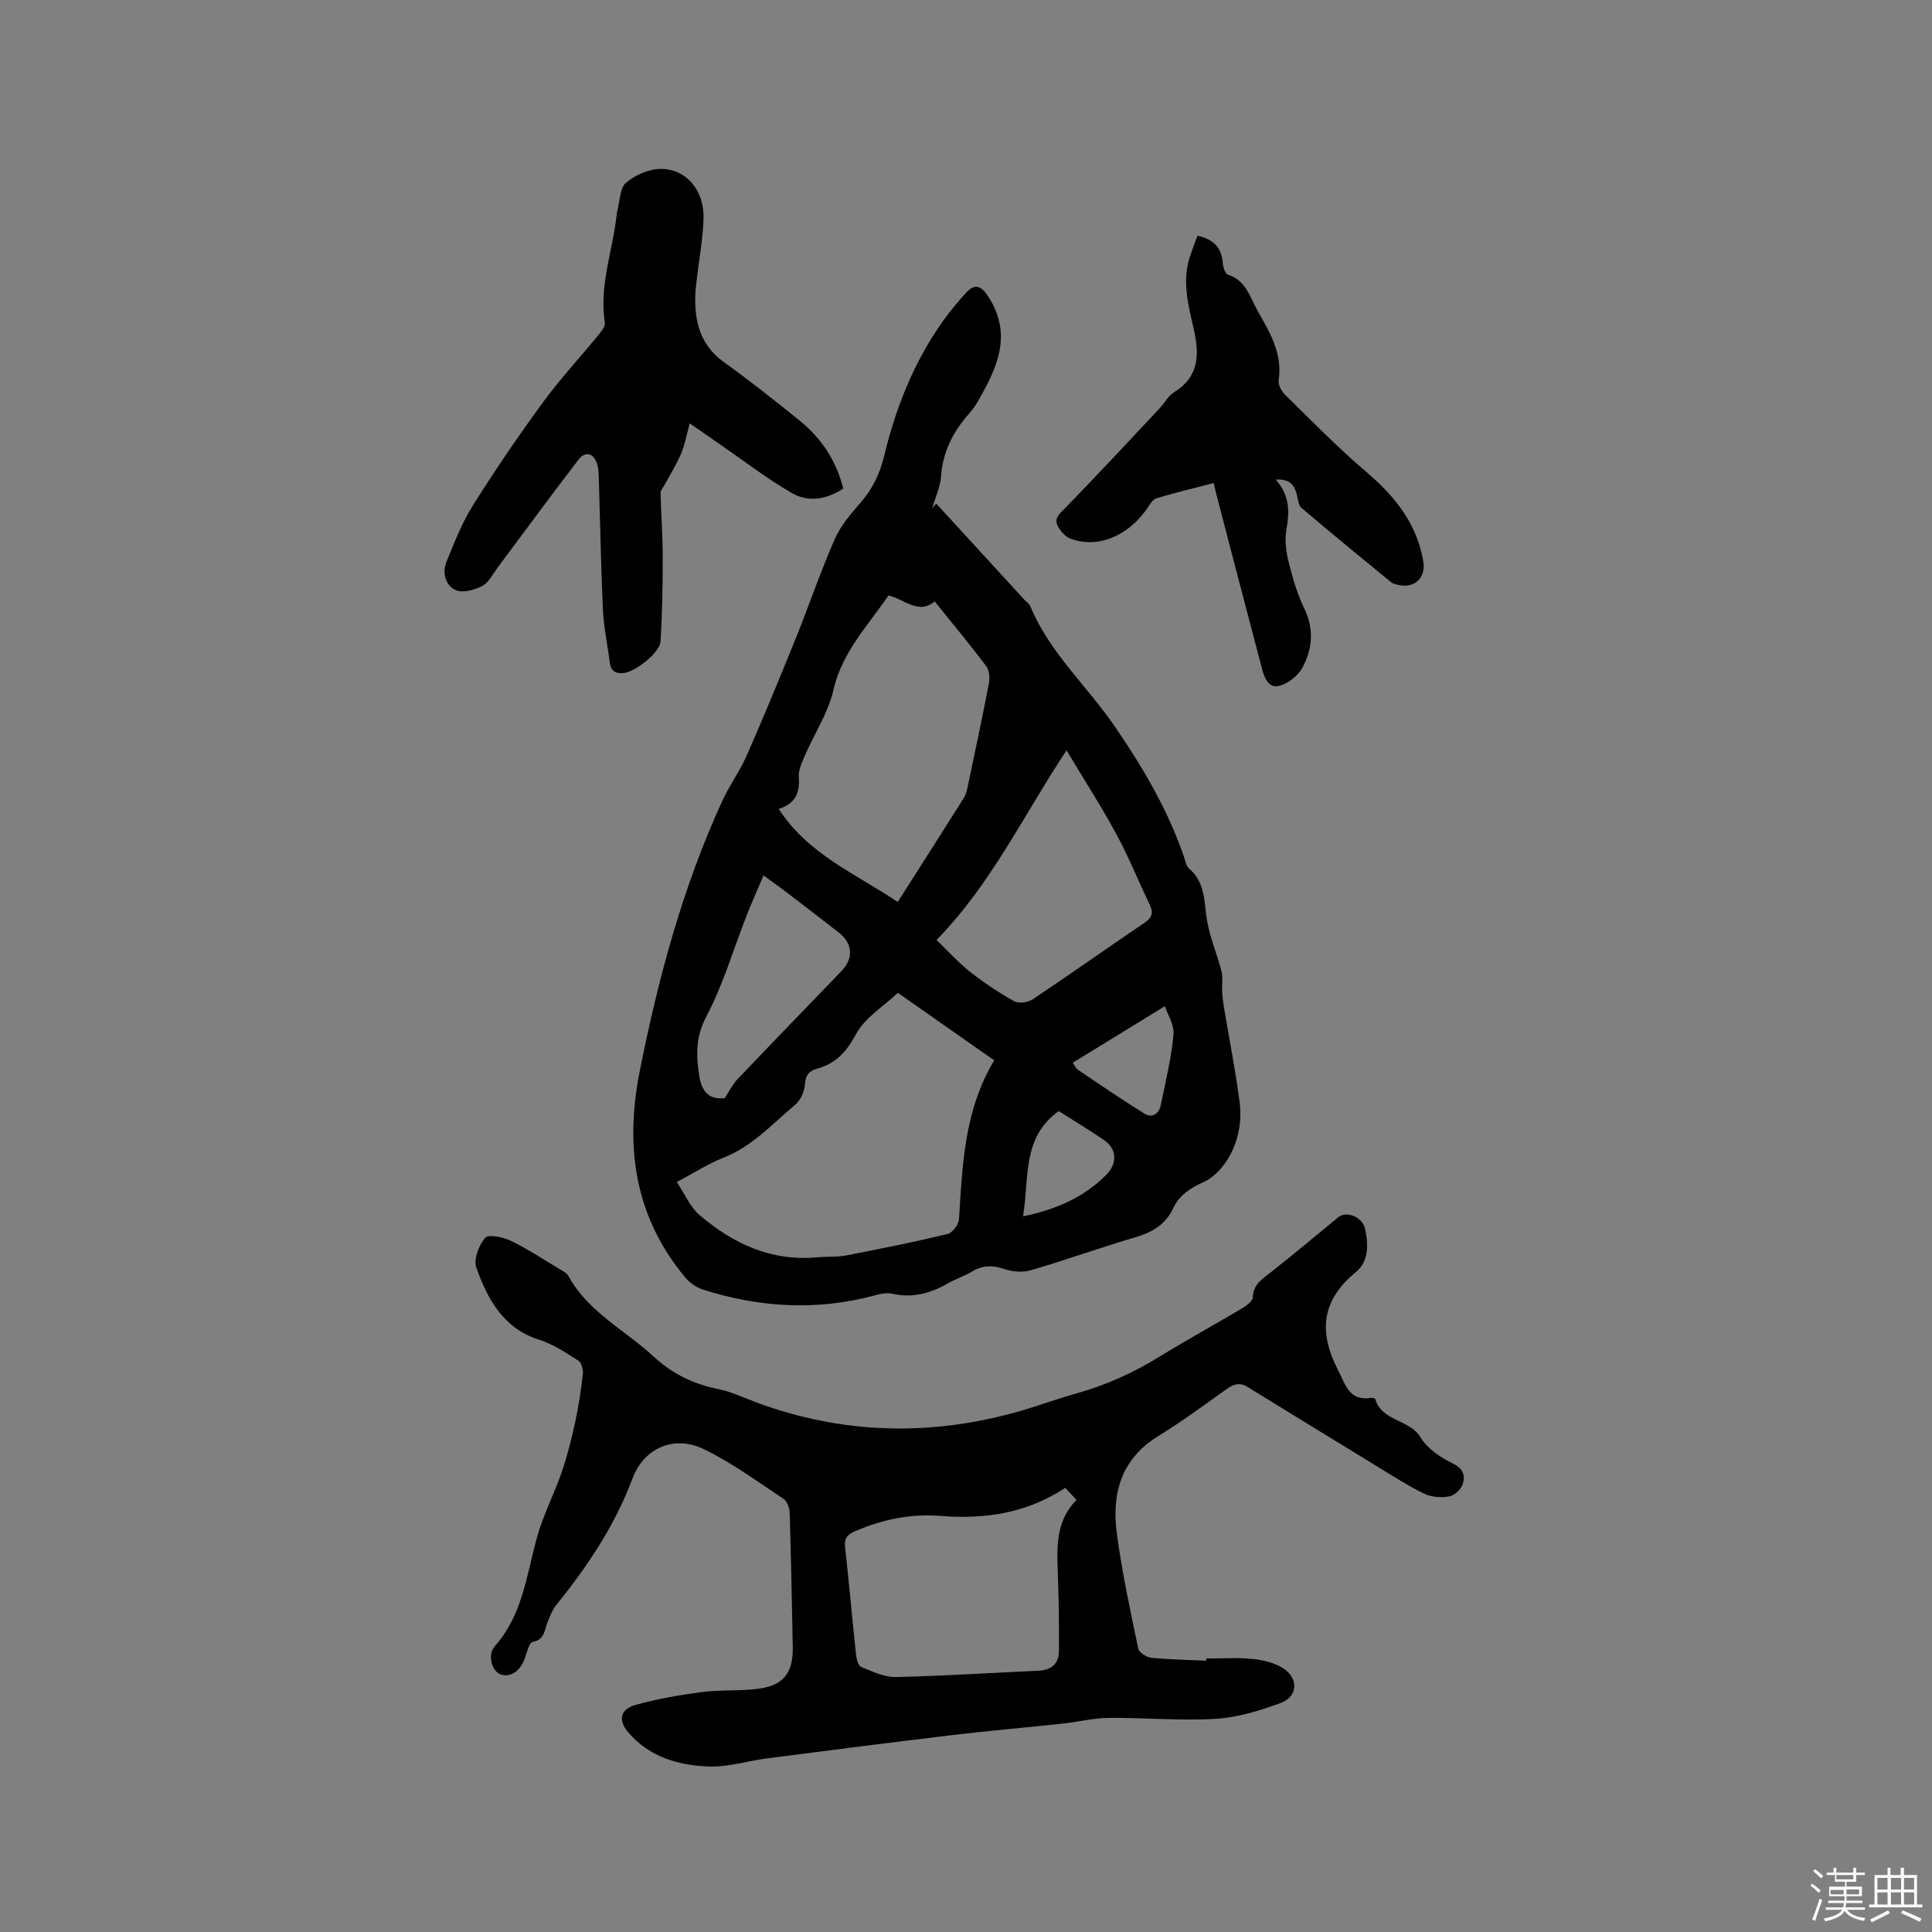
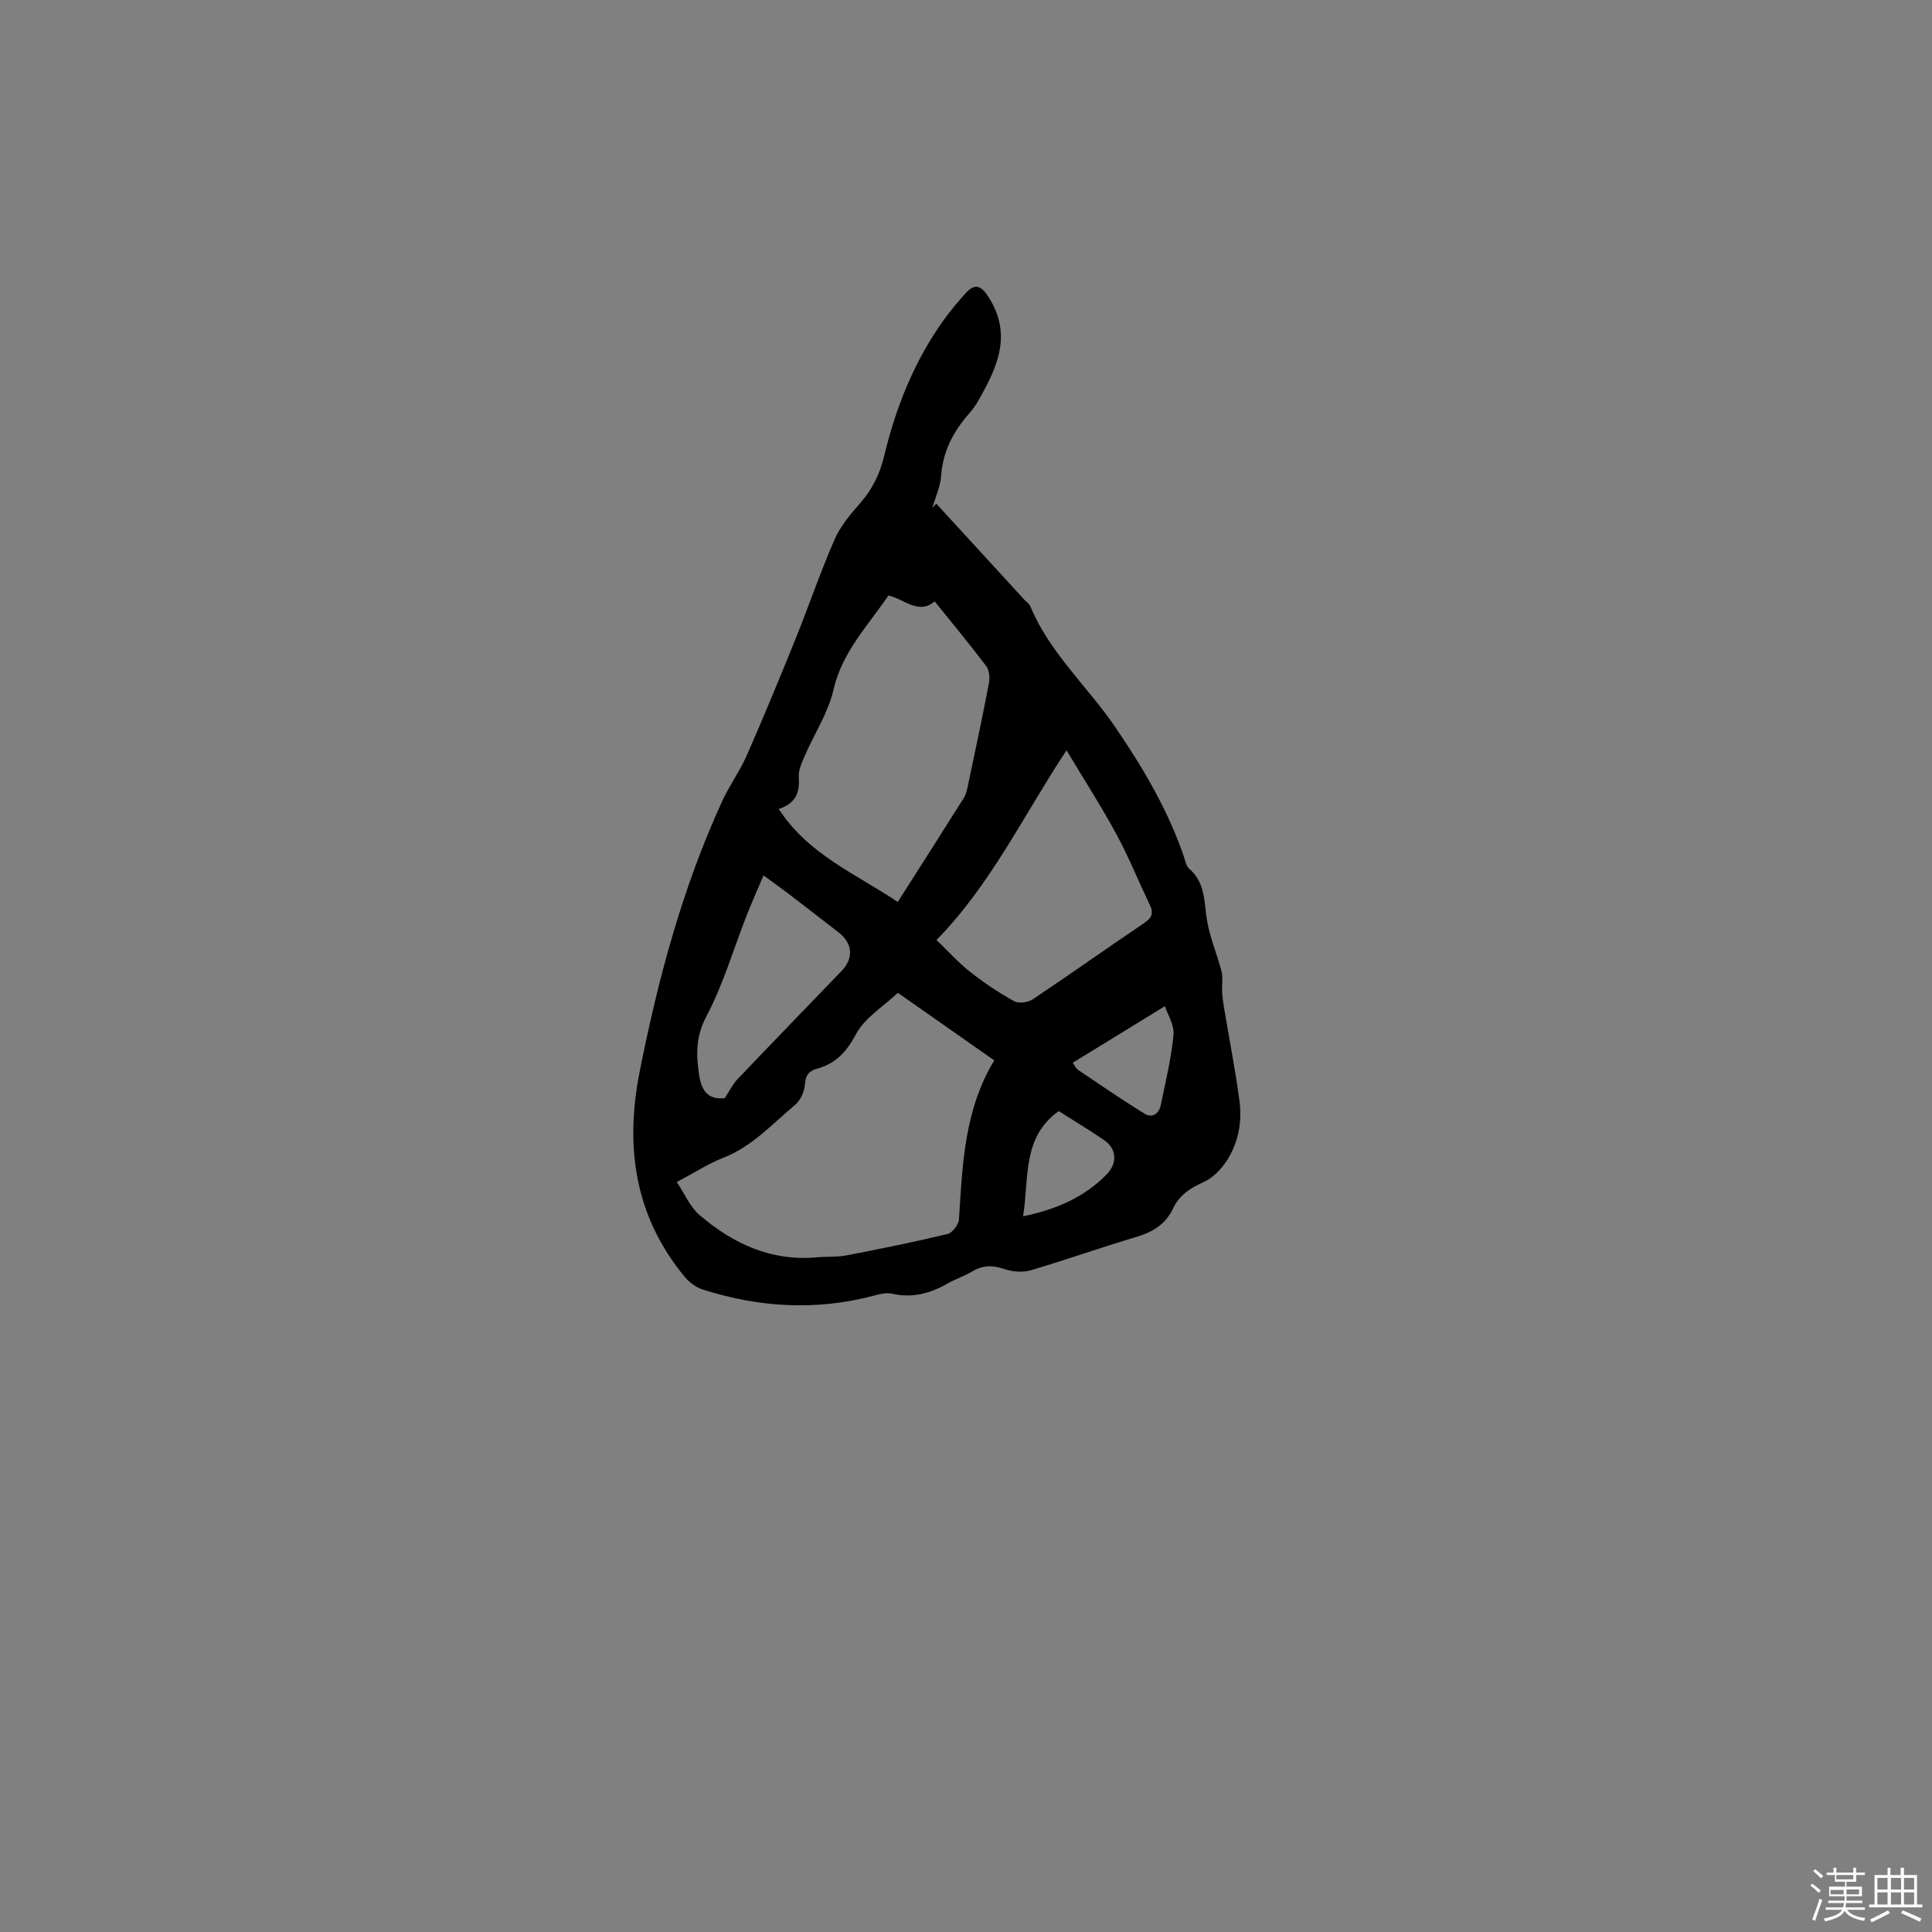
<svg xmlns="http://www.w3.org/2000/svg" enable-background="new 0 0 400 400" viewBox="0 0 400 400">
  <rect x="0" y="0" width="400" height="400" fill="#808080" stroke="none" />
  <path d="m374.8 390.4.4-.4c.7.5 1.3 1 1.8 1.4l-.5.5c-.5-.6-1.1-1.1-1.7-1.5zm1 7.3-.6-.3c.5-1.4 1.1-2.8 1.5-4.3.2.1.4.2.6.3-.5 1.3-1 2.8-1.5 4.3zm-.4-10.3.4-.4c.4.3 1 .8 1.7 1.4l-.5.5c-.4-.5-1-1-1.6-1.5zm2.5.3h1.7v-1h.6v1h3.5v-1h.6v1h1.8v.5h-1.8v1.4h-2v1h3.2v2h-3.2v.9h3.3v.5h-3.4c0 .3-.1.6-.1.9h4v.5h-3.7c.7.9 1.9 1.5 3.8 1.7-.1.2-.2.4-.3.6-2.1-.4-3.5-1.1-4-2.1-.4 1-1.8 1.7-4 2.2-.1-.2-.2-.4-.3-.6 2.1-.4 3.4-1 3.8-1.8h-3.4v-.5h3.6c.1-.3.1-.6.2-.9h-3.3v-.5h3.4c0-.3 0-.6 0-.9h-3.2v-2h3.3v-1h-2.1v-1.4h-1.7v-.5zm1.1 3.5v1h2.7c0-.3 0-.4 0-.4 0-.1 0-.2 0-.2 0-.1 0-.2 0-.3h-2.7zm1.2-3v.9h3.5v-.9zm4.7 3h-2.6v.6.4h2.6z" fill="#fbfafc" />
  <path d="m393.6 386.7h.6v1.5h2.7v6.1h1.1v.6h-11v-.6h1.1v-6.1h2.7v-1.5h.6v1.5h2.1v-1.5zm-2.7 8.8.4.6c-1.2.6-2.5 1.3-3.8 1.9-.1-.2-.2-.4-.3-.6 1.2-.6 2.5-1.2 3.7-1.9zm-2.2-6.7v2.4h2.1v-2.4zm0 3v2.5h2.1v-2.5zm2.8-3v2.4h2.1v-2.4zm0 3v2.5h2.1v-2.5zm6 6.1c-1.4-.7-2.7-1.3-3.9-1.8l.3-.6c1.5.6 2.7 1.2 3.9 1.7zm-1.2-9.1h-2.1v2.4h2.1zm-2.1 3v2.5h2.1v-2.5z" fill="#fbfafc" />
  <g fill="#010000">
    <path d="m193.84 104.27c6.08 6.63 12.15 13.25 18.23 19.88.43.47 1.04.86 1.26 1.4 3.97 9.59 11.77 16.51 17.49 24.87 5.78 8.45 10.92 17.13 14.26 26.84.31.9.48 2.04 1.12 2.59 3.39 2.88 3.06 6.87 3.7 10.7.6 3.6 2.1 7.03 3.01 10.59.33 1.28.04 2.71.11 4.07.06 1.13.21 2.26.39 3.37 1.08 6.46 2.35 12.89 3.21 19.37.59 4.4-.26 8.76-2.72 12.49-1.16 1.75-2.88 3.49-4.75 4.32-2.75 1.22-4.98 2.69-6.27 5.42-1.55 3.31-4.25 4.92-7.69 5.94-7.3 2.16-14.48 4.73-21.78 6.88-1.68.49-3.8.31-5.48-.26-2.39-.81-4.43-.83-6.61.48-1.62.98-3.48 1.57-5.13 2.52-3.61 2.07-7.34 3.06-11.53 2.1-1.15-.26-2.52.07-3.72.4-11.93 3.19-23.73 2.46-35.39-1.24-1.4-.44-2.82-1.47-3.76-2.61-10.39-12.54-12.44-26.93-9.36-42.49 3.82-19.27 8.88-38.15 17.11-56.07 1.5-3.26 3.66-6.21 5.1-9.49 3.48-7.94 6.79-15.95 10.04-23.99 2.77-6.87 5.16-13.9 8.12-20.68 1.2-2.74 3.26-5.19 5.27-7.48 2.53-2.87 4.1-6.09 4.98-9.76 2.42-10.07 6.19-19.57 12.25-28.05 1.41-1.98 2.98-3.85 4.61-5.66 1.94-2.15 3.24-1.62 4.8.84 5.01 7.9 1.63 14.77-2.3 21.63-.52.91-1.18 1.77-1.88 2.56-3.2 3.68-5.33 7.75-5.68 12.77-.16 2.25-1.19 4.44-1.83 6.65.3-.31.56-.61.82-.9zm-53.72 140.46c1.67 2.49 2.75 5.15 4.7 6.82 6.94 5.95 14.85 9.63 24.33 8.76 2-.18 4.06-.01 6.01-.38 7.03-1.35 14.05-2.77 21.01-4.44 1.01-.24 2.31-1.95 2.38-3.05.71-11.3 1.09-22.63 7.3-32.9-6.63-4.65-13.12-9.19-19.96-13.99-3.01 2.85-6.87 5.18-8.69 8.6-1.97 3.7-4.21 6.06-8.08 7.13-1.56.43-2.33 1.25-2.45 3.12-.1 1.5-.89 3.37-2.01 4.31-4.74 3.96-8.92 8.66-14.92 11-3.05 1.19-5.83 3.01-9.62 5.02zm45.75-57.99c4.82-7.57 9.26-14.51 13.65-21.49.44-.69.66-1.56.83-2.38 1.5-7.14 3.03-14.28 4.4-21.44.21-1.11.08-2.66-.55-3.5-3.36-4.46-6.94-8.76-10.68-13.42-3.34 2.84-6.23-.45-9.58-1.22-4.29 6.31-9.6 11.72-11.4 19.59-1.07 4.71-3.93 9-5.89 13.53-.62 1.43-1.37 3.03-1.27 4.49.22 3.12-.54 5.4-4.15 6.59 6.1 9.4 15.85 13.37 24.64 19.25zm34.94-31.4c-9.03 13.68-15.72 27.87-26.92 39.27 2.5 2.4 4.56 4.72 6.97 6.61 2.86 2.25 5.92 4.3 9.1 6.07.95.53 2.89.26 3.87-.4 7.75-5.18 15.35-10.58 23.08-15.8 1.52-1.03 1.97-1.98 1.19-3.63-2.35-4.95-4.42-10.05-7.02-14.86-3.12-5.74-6.67-11.25-10.27-17.26zm-70.75 72.02c1.03-1.57 1.63-2.87 2.57-3.86 7.16-7.52 14.39-14.97 21.59-22.45 2.57-2.67 2.33-5.74-.61-8.02-3.51-2.73-7.04-5.45-10.57-8.15-1.56-1.19-3.16-2.31-4.96-3.63-1.28 3.02-2.45 5.62-3.49 8.27-2.74 6.99-4.85 14.3-8.33 20.89-2.26 4.28-2.16 8.02-1.48 12.36.56 3.55 2.25 4.91 5.28 4.59zm91.12-19.04c-6.74 4.14-12.86 7.9-19.08 11.71.37.51.63 1.16 1.12 1.49 4.56 3.07 9.09 6.19 13.77 9.07 1.53.94 2.96.03 3.32-1.74 1-4.85 2.19-9.69 2.65-14.6.19-2.09-1.27-4.34-1.78-5.93zm-29.36 43.51c7.19-1.51 12.67-4.06 17.16-8.53 2.42-2.41 2.31-5.41-.43-7.28-3.1-2.12-6.33-4.06-9.35-5.98-7.61 5.44-6.1 13.68-7.38 21.79z" />
-     <path d="m249.75 343.38c3.18 0 6.37-.23 9.52.08 2.14.21 4.47.75 6.27 1.86 3.37 2.07 3.23 5.93-.38 7.26-4.32 1.59-8.91 3.01-13.45 3.28-7.36.44-14.79-.25-22.19-.19-3.14.03-6.27.83-9.42 1.17-7.67.83-15.36 1.49-23.02 2.4-12.71 1.52-25.4 3.15-38.1 4.79-4.1.53-8.19 1.85-12.25 1.7-6.28-.23-12.34-1.97-16.66-7.07-2.17-2.57-1.65-4.8 1.53-5.68 4.44-1.23 9.02-2.04 13.6-2.64 3.76-.5 7.63-.22 11.4-.65 5.55-.63 7.63-3.17 7.53-8.7-.17-9.22-.35-18.44-.63-27.66-.03-1.03-.49-2.48-1.24-2.98-5.44-3.61-10.76-7.54-16.61-10.35-6.08-2.91-12.31-.27-14.72 6.15-3.67 9.79-9.35 18.2-15.82 26.23-.77.96-1.21 2.21-1.71 3.36-.71 1.62-.5 3.71-3.12 4.21-.76.15-1.21 2.29-1.68 3.56-.94 2.54-3.08 3.91-5.02 3.13-1.75-.7-2.72-4.04-1.12-5.83 5.67-6.39 6.54-14.48 8.63-22.22 1.28-4.74 3.62-9.19 5.23-13.86 1.15-3.34 2-6.81 2.76-10.27.71-3.28 1.22-6.62 1.6-9.96.1-.91-.28-2.37-.94-2.79-2.57-1.64-5.2-3.41-8.06-4.31-7.48-2.36-10.7-8.38-13.05-14.91-.62-1.71.49-4.66 1.8-6.2.67-.79 3.74-.17 5.35.61 3.52 1.7 6.8 3.89 10.16 5.91.63.38 1.4.76 1.73 1.35 4.08 7.49 11.7 11.19 17.64 16.69 3.84 3.55 8.23 5.72 13.37 6.74 2.77.55 5.4 1.83 8.07 2.82 17.76 6.53 35.74 6.98 53.9 1.89 4.07-1.14 8.05-2.64 12.12-3.78 6.17-1.72 11.9-4.3 17.35-7.67 5.59-3.45 11.36-6.59 17-9.95.93-.55 2.24-1.52 2.27-2.33.09-2.69 1.94-3.75 3.69-5.13 4.71-3.74 9.35-7.57 13.97-11.41 1.67-1.39 5.03-.14 5.59 2.45.68 3.17.75 6.72-1.91 8.89-7.14 5.83-7.79 12.39-3.71 20.28 1.59 3.07 2.28 6.46 6.81 5.77.29-.04.85.05.89.19 1.33 4.72 7.08 4.15 9.41 8.01 1.4 2.33 4.15 4.15 6.69 5.39 2.2 1.07 2.55 2.56 2.03 4.24-.34 1.08-1.7 2.37-2.79 2.56-1.66.3-3.69.17-5.19-.56-3.4-1.64-6.59-3.72-9.82-5.69-8.94-5.45-17.86-10.94-26.78-16.42-1.57-.97-2.85-.6-4.31.45-4.65 3.33-9.27 6.73-14.14 9.72-7.8 4.79-9.69 12.05-8.58 20.31 1.07 7.96 2.78 15.84 4.42 23.71.17.81 1.7 1.79 2.68 1.89 3.79.38 7.61.44 11.42.61-.02-.16-.01-.31-.01-.45zm-29.2-35.33c-8.09 5.31-16.69 6.53-25.84 5.8-6.08-.49-12 .72-17.66 3.17-1.6.69-2.29 1.43-2.09 3.26.83 7.48 1.49 14.97 2.29 22.46.09.86.48 2.16 1.07 2.4 2.3.92 4.76 2.12 7.13 2.07 9.83-.21 19.66-.86 29.49-1.3 2.67-.12 4.28-1.38 4.3-4.05.05-5.08-.04-10.16-.2-15.24-.18-5.71-.73-11.47 3.85-16.08-.81-.87-1.46-1.55-2.34-2.49z" />
-     <path d="m174.58 101.16c-3.54 2.32-7.31 2.86-10.68.9-5.06-2.94-9.73-6.54-14.56-9.87-2.06-1.42-4.12-2.86-6.54-4.54-.69 2.49-1.03 4.48-1.79 6.29-.92 2.17-2.2 4.19-3.32 6.28-.34.63-.93 1.28-.92 1.91.08 4.32.44 8.64.44 12.97 0 5.91-.09 11.83-.46 17.73-.15 2.33-5.28 6.3-7.63 6.52-1.6.15-2.63-.36-2.86-2.11-.46-3.67-1.26-7.32-1.43-11.01-.42-9.09-.57-18.2-.85-27.29-.03-.95-.07-1.93-.34-2.82-.69-2.32-2.44-2.83-3.9-.92-5.66 7.37-11.15 14.88-16.72 22.32-1 1.34-1.84 3.1-3.19 3.81-1.6.83-4.03 1.49-5.49.84-2.09-.93-2.83-3.54-1.91-5.82 1.62-3.99 3.2-8.08 5.48-11.71 4.56-7.26 9.4-14.36 14.46-21.28 3.54-4.85 7.66-9.28 11.47-13.94.62-.76 1.51-1.83 1.39-2.61-1.22-7.78 1.68-15.07 2.48-22.6.02-.21.05-.42.11-.63.55-1.97.5-4.64 1.79-5.74 1.88-1.6 4.72-2.85 7.16-2.87 5.32-.05 9.11 4.52 8.89 10.37-.16 4.32-.96 8.62-1.46 12.92-.11.95-.22 1.9-.25 2.85-.16 5.53 1.04 10.37 5.94 13.87 5.33 3.82 10.47 7.92 15.58 12.03 4.56 3.67 7.68 8.33 9.11 14.15z" />
-     <path d="m264.14 99.3c3.1 3.55 2.77 6.91 2.18 10.48-.35 2.1-.06 4.43.47 6.52.82 3.28 1.75 6.6 3.22 9.62 2.1 4.33 1.74 8.47-.4 12.38-.89 1.62-2.85 3.15-4.63 3.67-2.29.67-3.18-1.55-3.68-3.45-3.1-11.76-6.17-23.53-9.24-35.3-.24-.91-.45-1.83-.78-3.21-4.05 1.06-8.02 1.98-11.91 3.19-.84.26-1.42 1.48-2.03 2.32-4.04 5.61-10.2 8.07-15.71 6-1.08-.4-2.08-1.57-2.64-2.64-.81-1.56.35-2.48 1.49-3.64 6.65-6.82 13.13-13.8 19.65-20.75 1.01-1.08 1.75-2.54 2.95-3.29 5.3-3.28 5.25-7.93 4.04-13.22-1.1-4.83-2.41-9.73-.8-14.73.48-1.48 1.05-2.94 1.6-4.44 3.33.7 5.01 2.46 5.25 5.66.06.85.49 2.21 1.05 2.39 3.79 1.21 4.58 4.73 6.21 7.6 2.52 4.42 5.13 8.77 4.3 14.26-.14.93.59 2.28 1.34 3.02 5.51 5.4 10.91 10.95 16.78 15.94 5.94 5.05 10.52 10.72 11.83 18.58.59 3.52-2.04 5.76-5.49 4.76-.41-.12-.86-.22-1.17-.47-6.21-5.1-12.44-10.18-18.55-15.39-.68-.58-.74-1.91-1.01-2.91-.51-1.84-1.39-3.12-4.32-2.95z" />
  </g>
</svg>